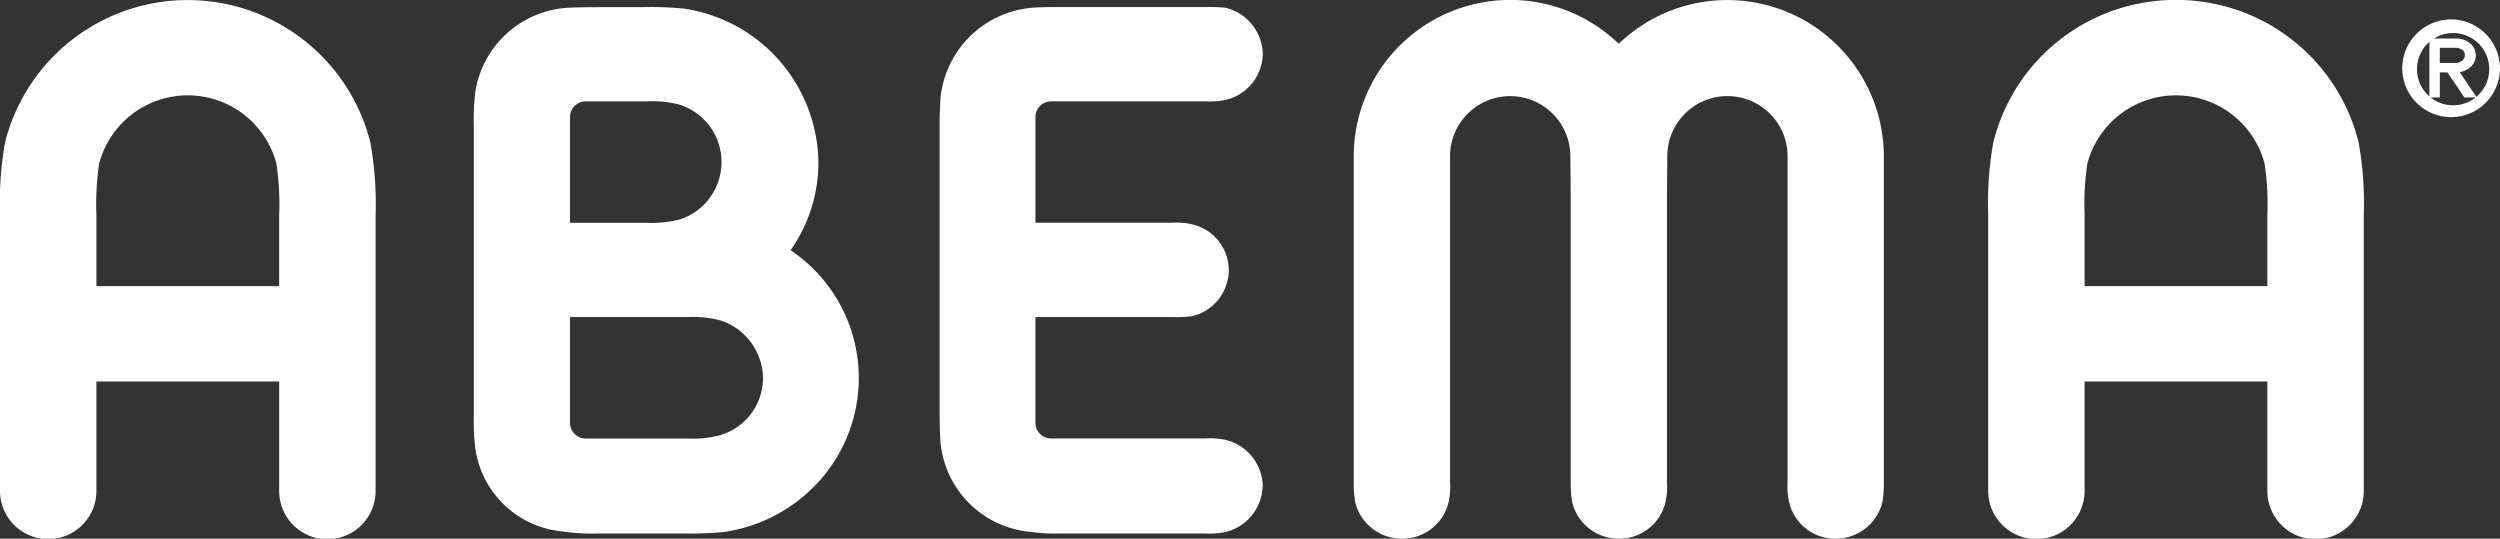
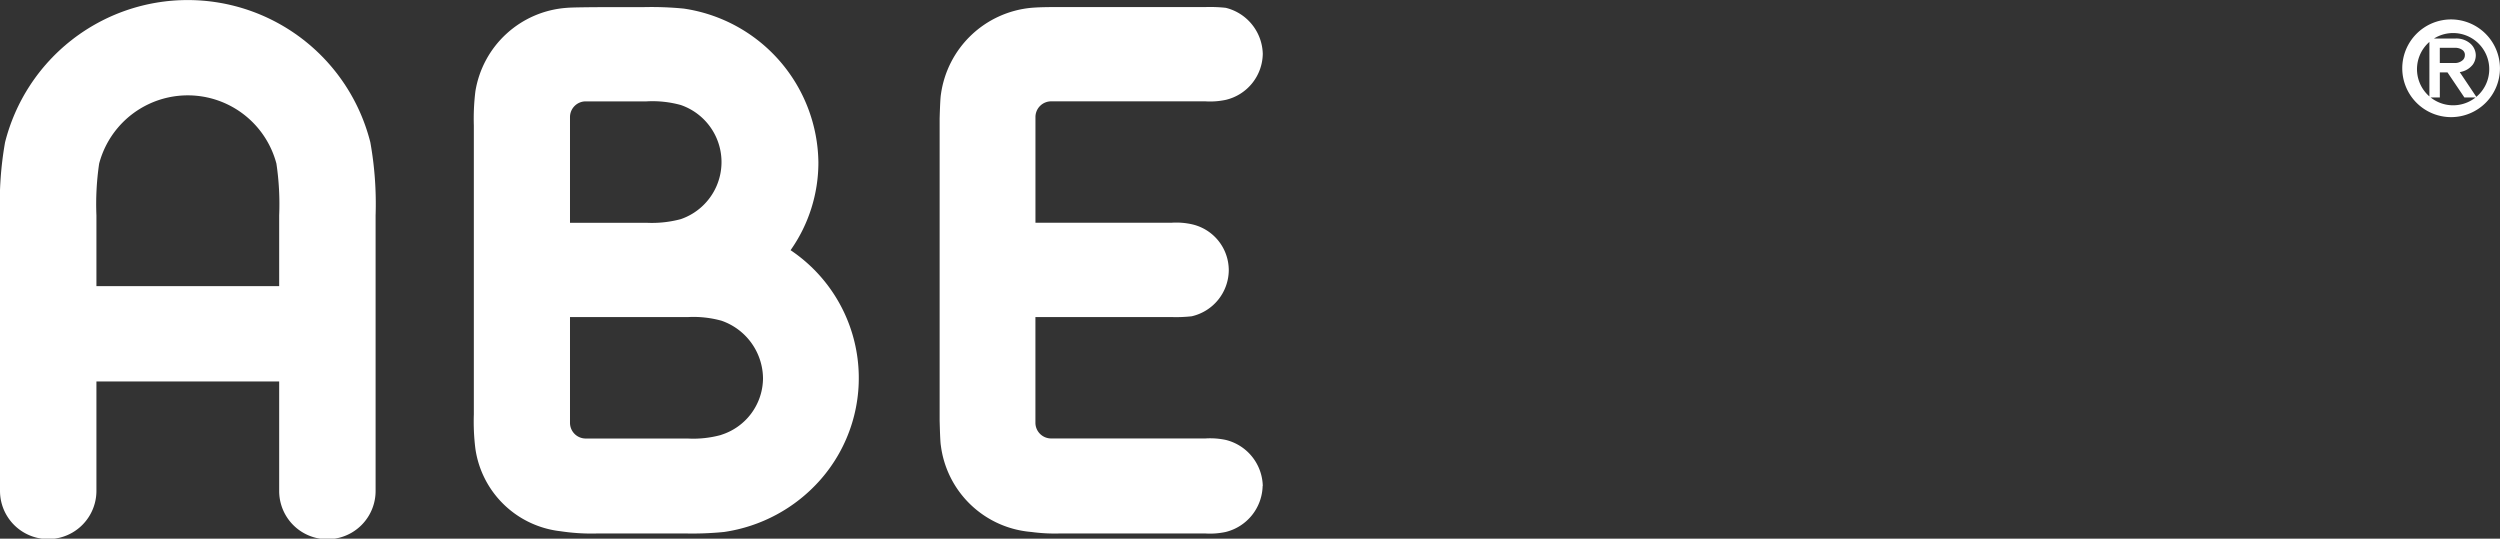
<svg xmlns="http://www.w3.org/2000/svg" width="74.255" height="16">
  <rect width="100%" height="100%" fill="#333333" stroke="none" />
  <defs>
    <clipPath id="a">
      <path fill="none" d="M0 0h74.255v16H0z" data-name="長方形 6163" />
    </clipPath>
  </defs>
  <g fill="#fff" clip-path="url(#a)" data-name="グループ 10677">
    <path d="M37.507 14.434a1.443 1.443 0 0 0-1.093-1.366 2.225 2.225 0 0 0-.612-.045h-4.576a.467.467 0 0 1-.472-.462V9.417h4.032a4.237 4.237 0 0 0 .611-.023 1.416 1.416 0 0 0 1.1-1.366 1.4 1.4 0 0 0-1.093-1.366 2.138 2.138 0 0 0-.613-.046h-4.036V3.472a.467.467 0 0 1 .472-.462h4.575a2.235 2.235 0 0 0 .61-.045 1.426 1.426 0 0 0 1.095-1.366 1.445 1.445 0 0 0-1.1-1.367 4.4 4.4 0 0 0-.608-.022h-4.313c-.312 0-.583 0-.853.022A2.991 2.991 0 0 0 27.948 2.8c-.015.08-.028.323-.039.725v8.959c.011.437.023.682.036.747a2.949 2.949 0 0 0 2.684 2.569 5.212 5.212 0 0 0 .854.045h4.315a2.218 2.218 0 0 0 .61-.045 1.444 1.444 0 0 0 1.095-1.366" data-name="パス 2630" />
    <path d="M23.481 7.432a4.519 4.519 0 0 0 .827-2.607 4.676 4.676 0 0 0-4-4.57 9.958 9.958 0 0 0-1.171-.044h-.831c-.051 0-1.272 0-1.474.022a2.961 2.961 0 0 0-2.712 2.48 6.651 6.651 0 0 0-.046 1.015v8.579a6.538 6.538 0 0 0 .045 1.014 2.879 2.879 0 0 0 2.532 2.458 6.132 6.132 0 0 0 1.1.066h2.609a9.579 9.579 0 0 0 1.144-.044 4.721 4.721 0 0 0 2.854-1.54 4.572 4.572 0 0 0-.877-6.83m-6.551-.814V3.473a.467.467 0 0 1 .472-.462h1.8a3.153 3.153 0 0 1 1.018.108 1.792 1.792 0 0 1 0 3.39 3.311 3.311 0 0 1-1.019.108Zm4.494 6.3a3.114 3.114 0 0 1-1 .108h-3.022a.467.467 0 0 1-.472-.462V9.418h3.5a3.107 3.107 0 0 1 1 .108 1.831 1.831 0 0 1 1.233 1.706 1.773 1.773 0 0 1-1.243 1.684Z" data-name="パス 2631" />
    <path d="M11.156 14.583V6.398A10.374 10.374 0 0 0 11 4.228a5.595 5.595 0 0 0-10.85 0A10.384 10.384 0 0 0 0 6.398v8.182a1.432 1.432 0 0 0 2.864 0v-3.249h5.428v3.253a1.432 1.432 0 0 0 2.864 0M2.864 6.398a8.239 8.239 0 0 1 .081-1.539 2.723 2.723 0 0 1 5.265 0 8.171 8.171 0 0 1 .082 1.539v2.1H2.864Z" data-name="パス 2632" />
-     <path d="M64.631-.002a5.573 5.573 0 0 0-5.425 4.227 10.354 10.354 0 0 0-.153 2.173v8.182a1.432 1.432 0 0 0 2.864 0v-3.249h5.428v3.253a1.432 1.432 0 0 0 2.864 0V6.398a10.386 10.386 0 0 0-.154-2.173 5.573 5.573 0 0 0-5.424-4.227m-2.714 6.4a8.187 8.187 0 0 1 .081-1.539 2.723 2.723 0 0 1 5.265 0 8.124 8.124 0 0 1 .082 1.54v2.099h-5.428Z" data-name="パス 2633" />
-     <path d="M55.909 14.923a3.4 3.4 0 0 0 .045-.6V4.6a4.651 4.651 0 0 0-7.874-3.3 4.646 4.646 0 0 0-7.871 3.3v9.723a3.411 3.411 0 0 0 .045.6A1.425 1.425 0 0 0 41.641 16a1.407 1.407 0 0 0 1.382-1.075 2.03 2.03 0 0 0 .046-.6V4.6a1.787 1.787 0 0 1 3.573 0l.011 1.181v8.542a3.411 3.411 0 0 0 .045.6A1.425 1.425 0 0 0 48.084 16a1.407 1.407 0 0 0 1.382-1.075 2.047 2.047 0 0 0 .046-.6V5.758l.01-1.159a1.787 1.787 0 0 1 3.573 0v9.723a2.039 2.039 0 0 0 .046.6A1.407 1.407 0 0 0 54.526 16a1.425 1.425 0 0 0 1.382-1.077" data-name="パス 2634" />
    <path d="M72.795.577a1.451 1.451 0 1 0 1.459 1.451A1.456 1.456 0 0 0 72.795.577m.757 2.3-.493-.736a.6.6 0 0 0 .391-.226.481.481 0 0 0 .086-.273.473.473 0 0 0-.153-.34.63.63 0 0 0-.465-.157h-.76v1.749h.31v-.743h.228l.492.73.008.013h.335a1.073 1.073 0 1 1 .022-.018m-.342-1.237a.193.193 0 0 1-.076.158.347.347 0 0 1-.244.074h-.424V1.42h.451a.361.361 0 0 1 .217.062.177.177 0 0 1 .077.157" data-name="パス 2635" />
  </g>
</svg>